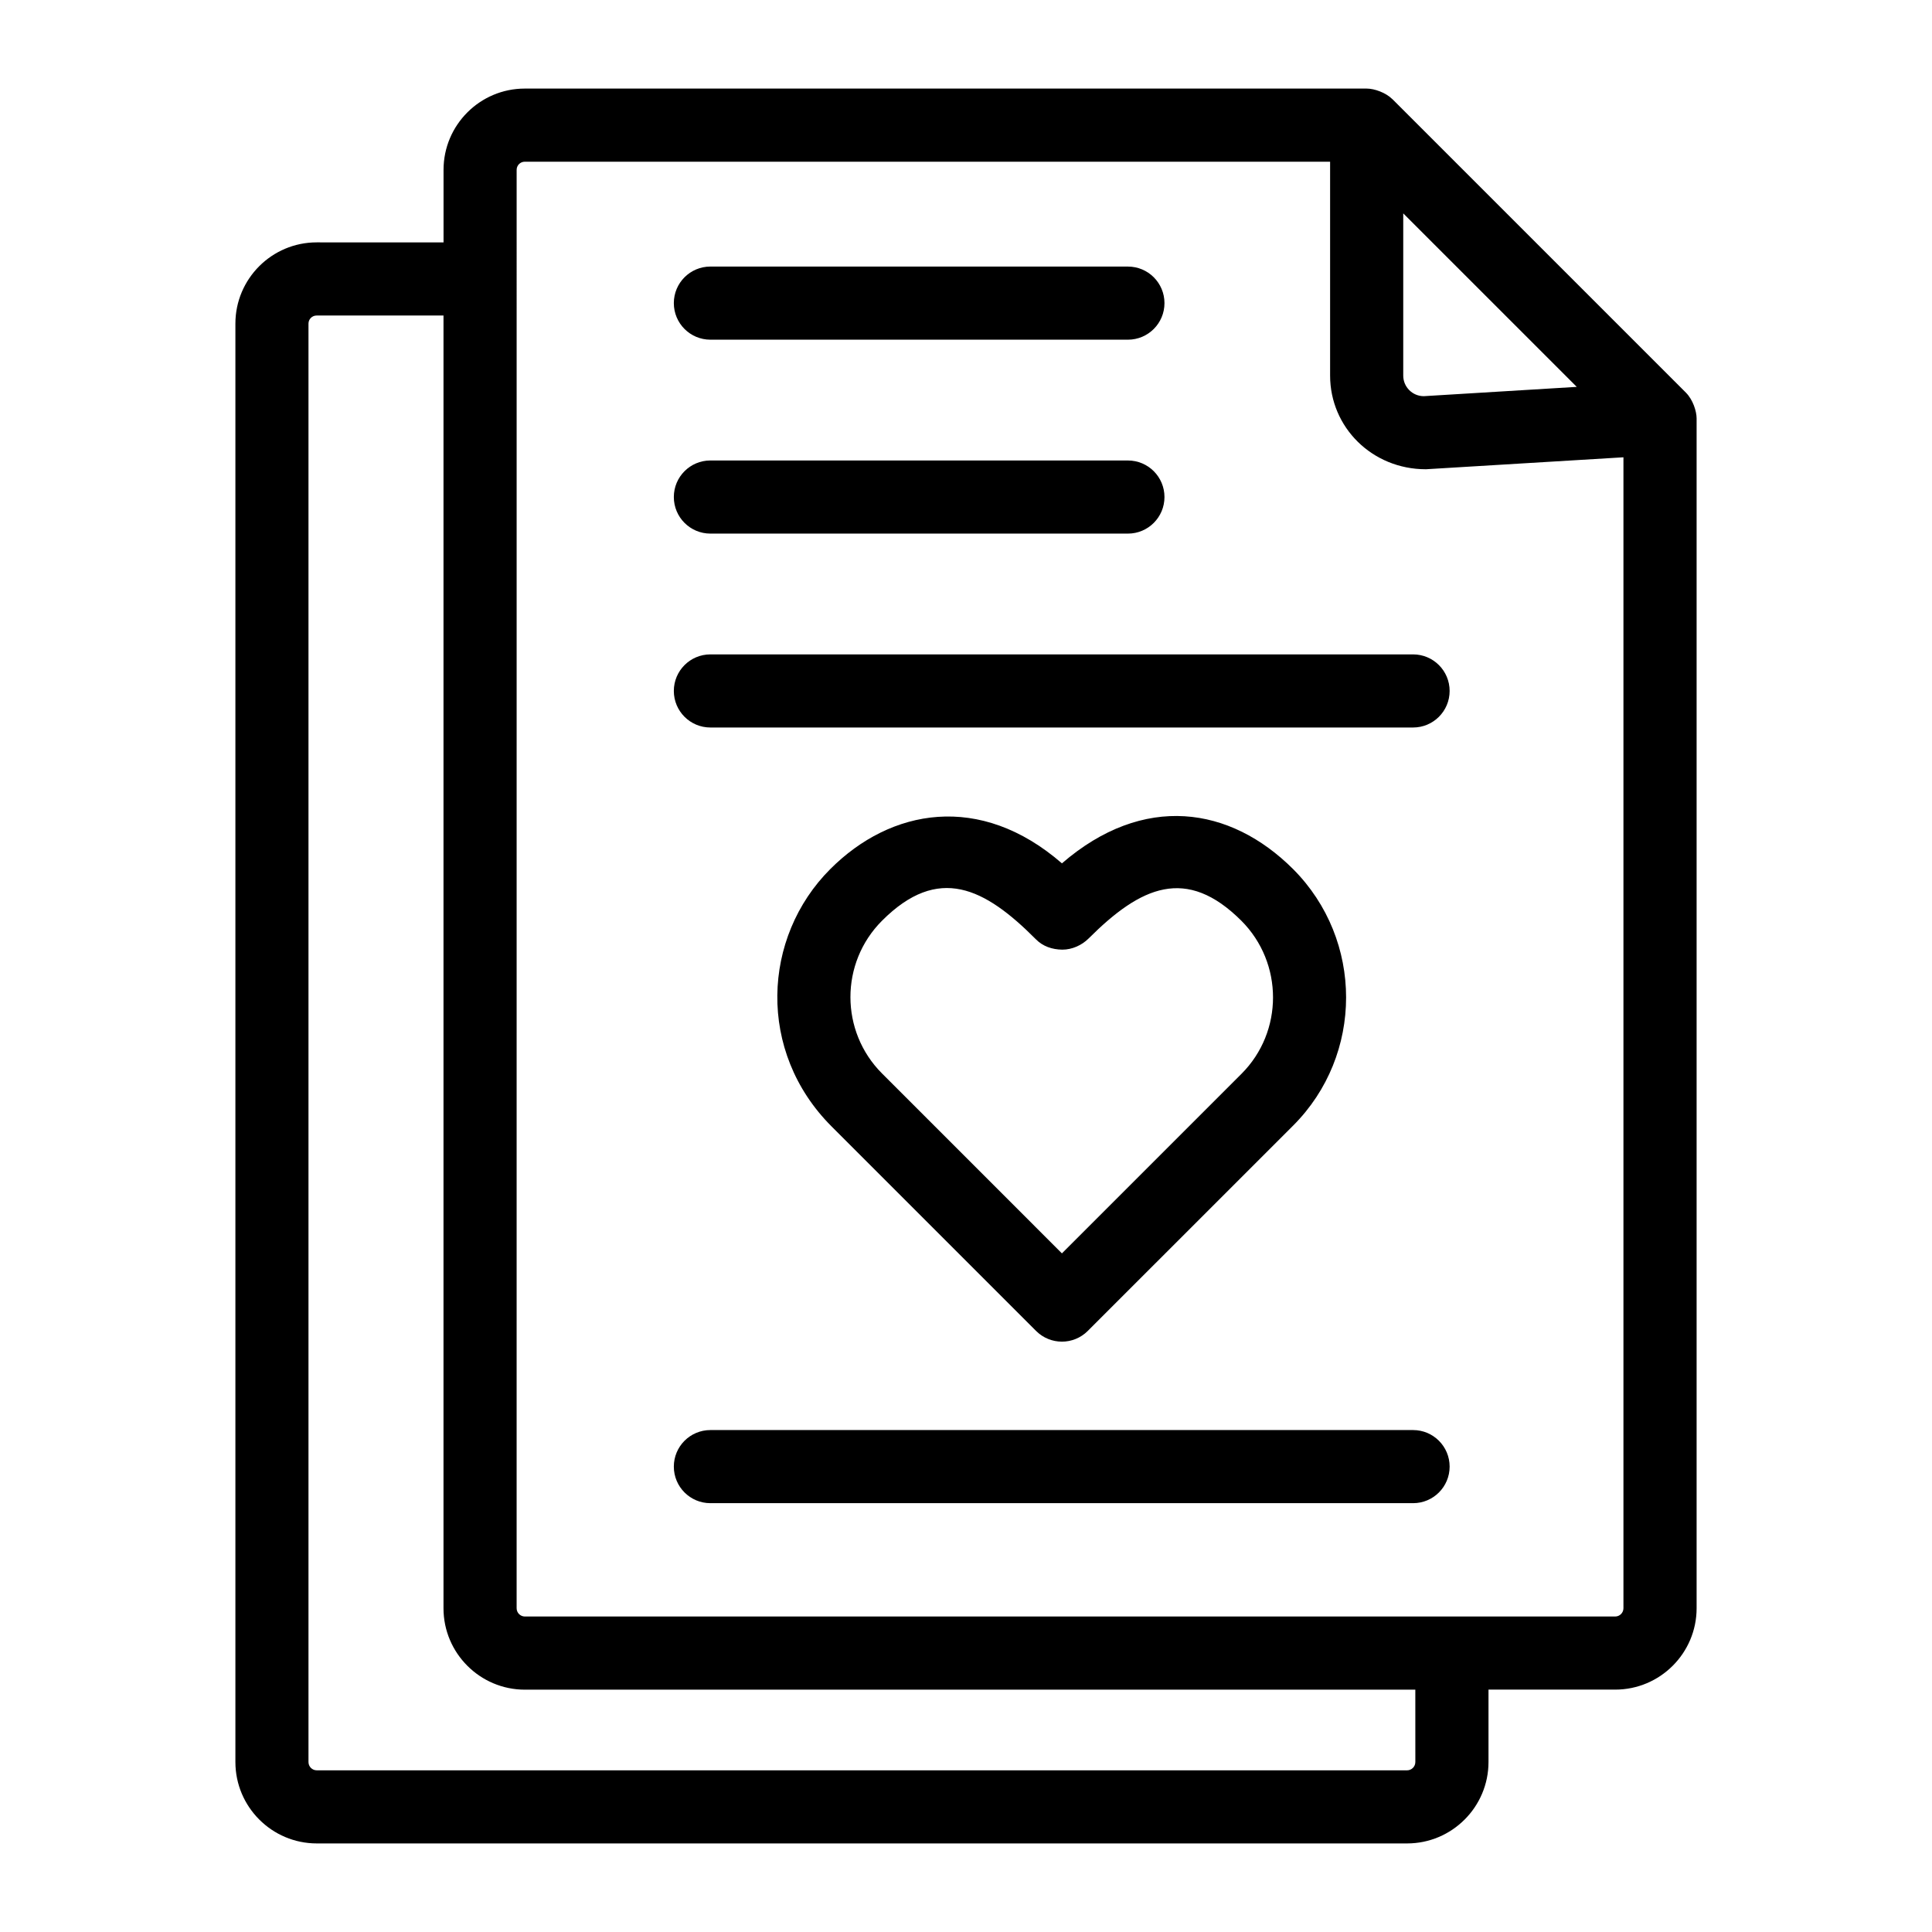
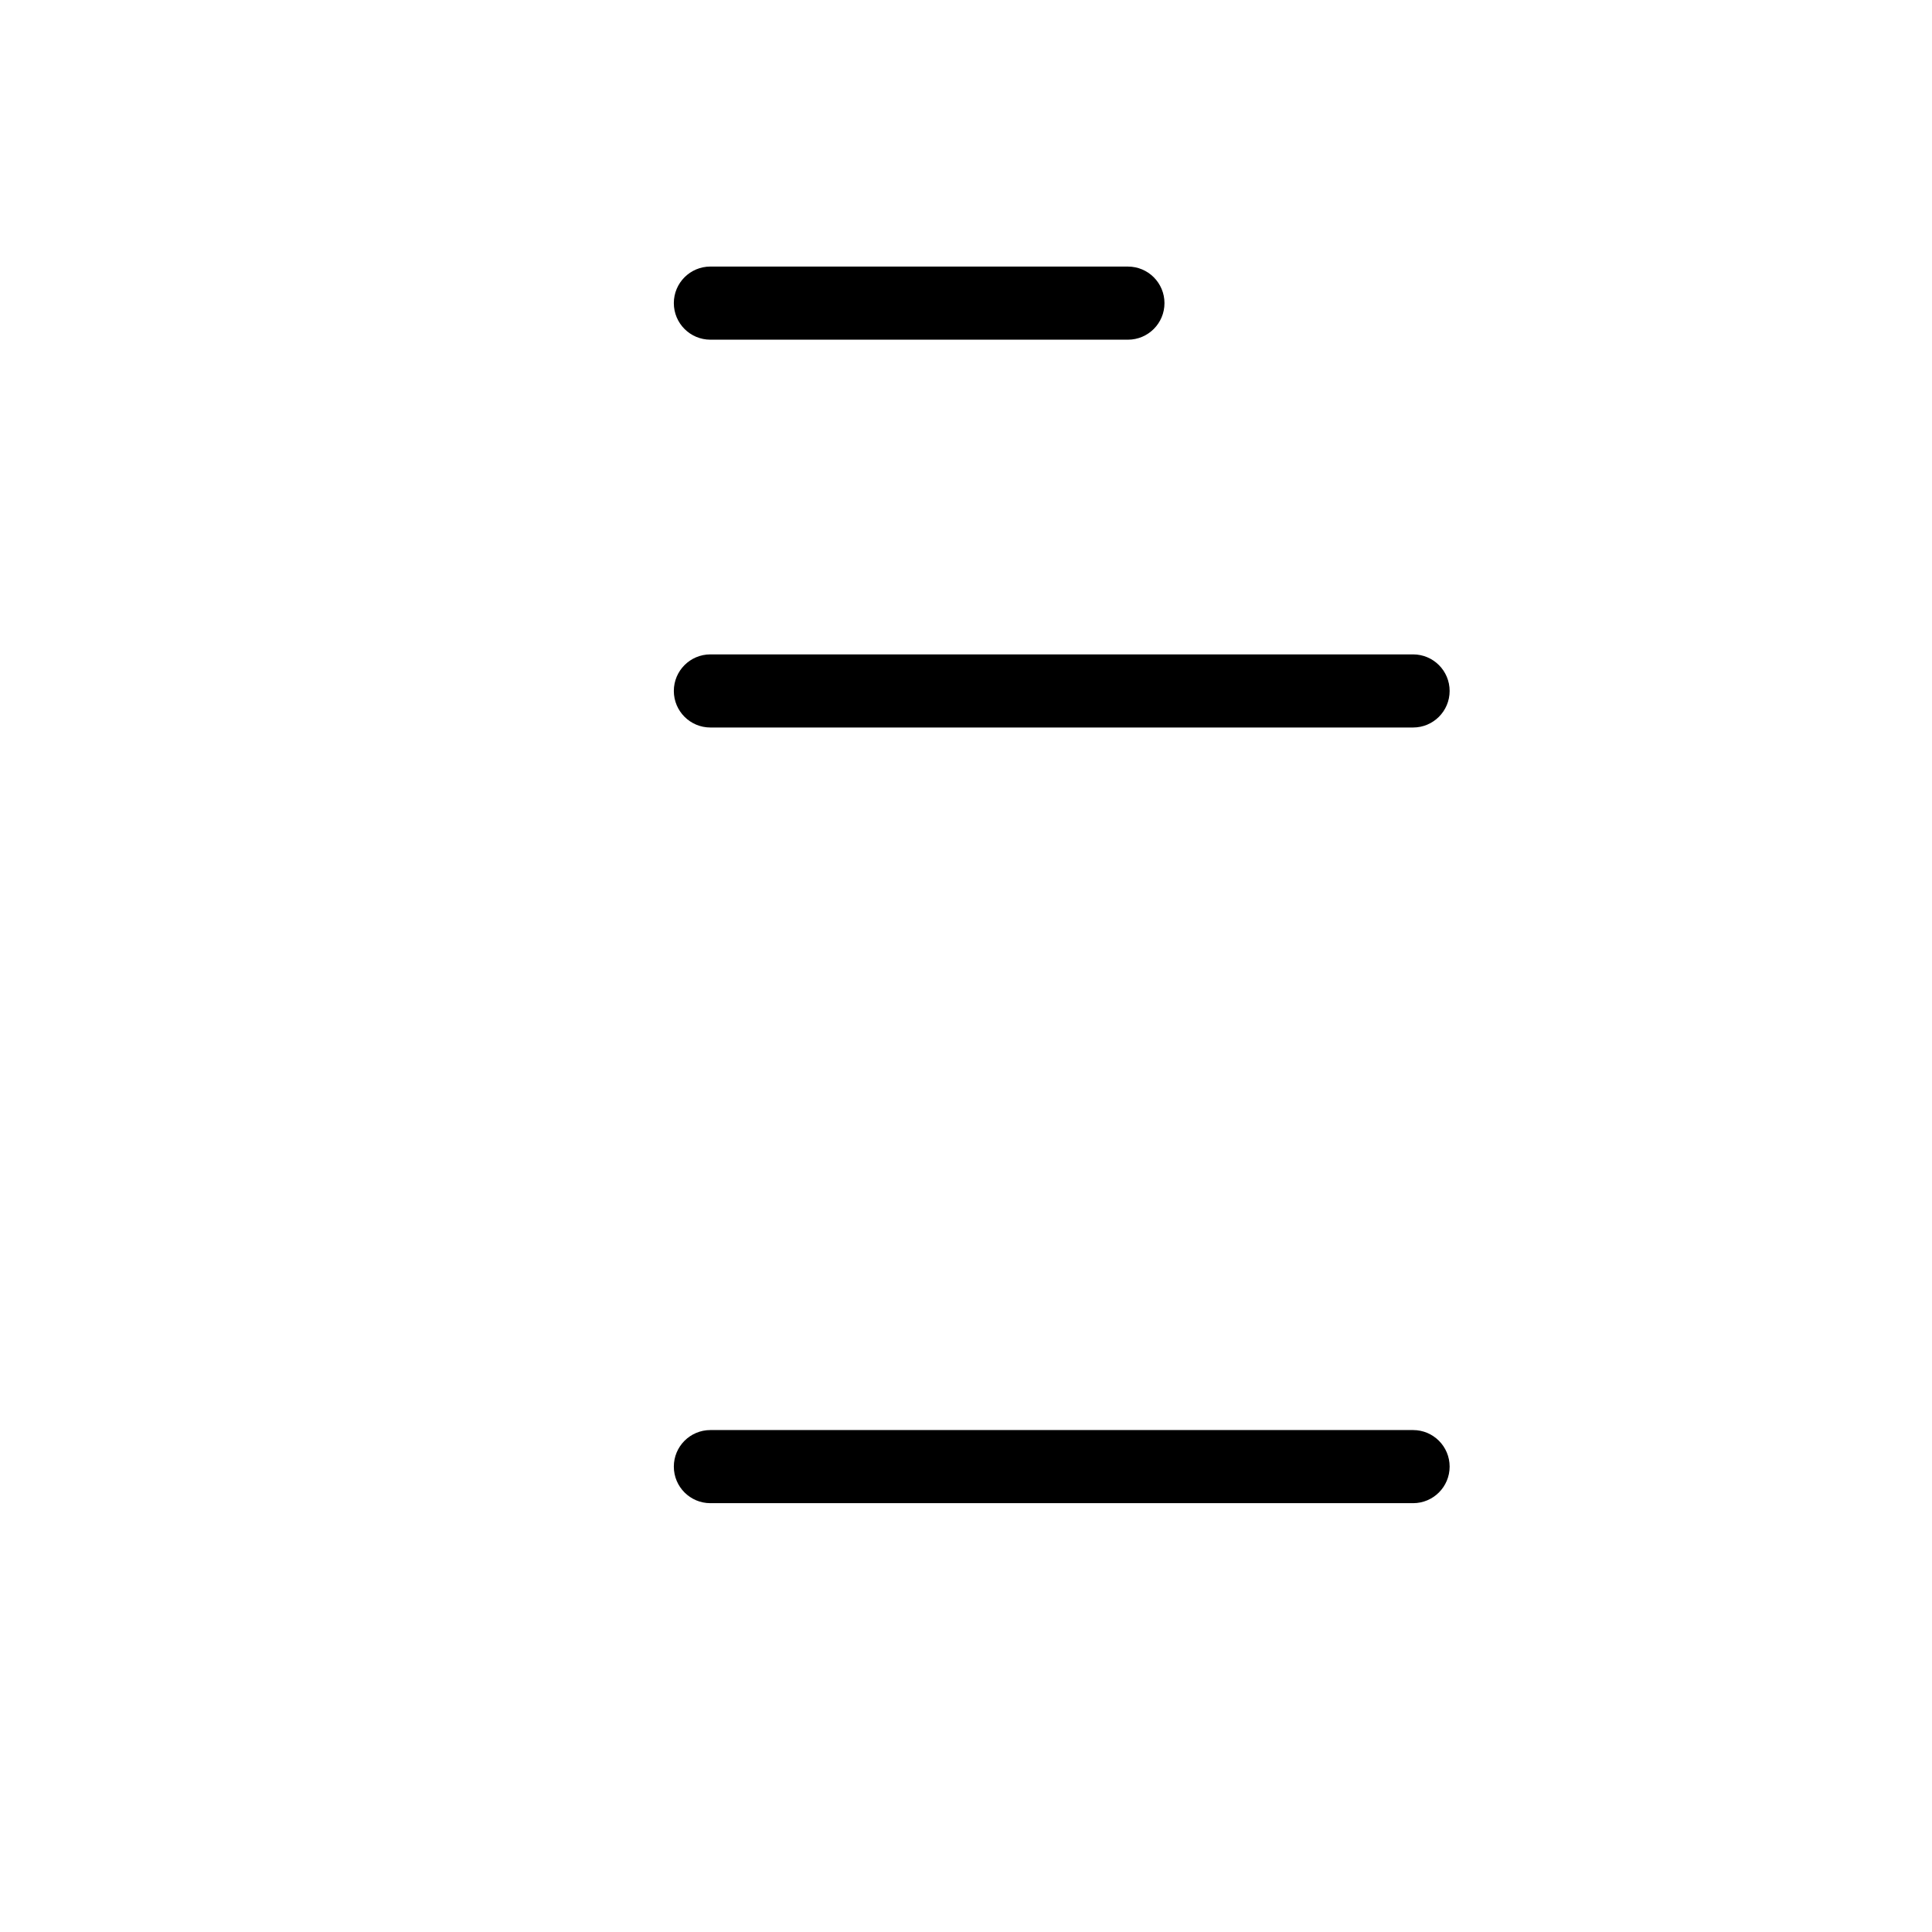
<svg xmlns="http://www.w3.org/2000/svg" fill="#000000" width="800px" height="800px" version="1.1" viewBox="144 144 512 512">
  <g>
-     <path d="m590.8 248.08c-0.012-0.016-0.023-0.031-0.035-0.047l-77.719-77.715c-0.012-0.012-0.027-0.02-0.043-0.031-1.773-1.758-4.777-2.812-6.816-2.812h-223.12c-11.863 0-21.523 9.66-21.523 21.531v19.23l-33.625-0.004c-11.875 0-21.535 9.66-21.535 21.531v381.19c0 11.895 9.68 21.574 21.57 21.574h288.94c11.895 0 21.574-9.68 21.574-21.574v-19.188h33.578c11.895 0 21.574-9.68 21.574-21.574v-315.3c0-1.922-0.992-4.977-2.812-6.812zm-74.926-47.531 45.984 45.977-40.535 2.465c-3.008 0-5.449-2.445-5.449-5.453zm3.207 410.41c0 1.211-0.984 2.195-2.195 2.195h-288.94c-1.211 0-2.195-0.984-2.195-2.195v-381.19c0-1.188 0.965-2.152 2.156-2.152h33.625v342.59c0 11.895 9.68 21.574 21.574 21.574h235.97zm52.957-38.566h-288.93c-1.211 0-2.195-0.984-2.195-2.195l0.004-381.19c0-1.188 0.965-2.152 2.144-2.152h213.43v56.688c0 13.68 11.117 24.812 25.375 24.812h0.039l52.324-3.168v305.01c0 1.211-0.984 2.195-2.195 2.195z" />
    <path d="m332.26 234.02h110.65c5.356 0 9.688-4.34 9.688-9.688 0-5.352-4.332-9.688-9.688-9.688l-110.65-0.004c-5.356 0-9.688 4.34-9.688 9.688 0 5.356 4.332 9.691 9.688 9.691z" />
-     <path d="m332.26 285.41h110.65c5.356 0 9.688-4.34 9.688-9.688 0-5.352-4.332-9.688-9.688-9.688l-110.65-0.004c-5.356 0-9.688 4.34-9.688 9.688 0 5.352 4.332 9.691 9.688 9.691z" />
    <path d="m518.48 317.42h-186.22c-5.356 0-9.688 4.34-9.688 9.688 0 5.352 4.332 9.688 9.688 9.688h186.22c5.356 0 9.688-4.34 9.688-9.688s-4.332-9.688-9.688-9.688z" />
    <path d="m518.48 522.98h-186.22c-5.356 0-9.688 4.34-9.688 9.688 0 5.352 4.332 9.688 9.688 9.688h186.22c5.356 0 9.688-4.34 9.688-9.688 0-5.352-4.332-9.688-9.688-9.688z" />
-     <path d="m432.27 496.71 54.434-54.426c18.695-18.699 18.707-49.176 0-67.949-16.66-16.641-39.652-20.23-61.281-1.539-21.734-18.875-45.395-14.484-61.367 1.496-18.113 18.094-19.48 48.43 0.32 68.223l54.195 54.195c3.785 3.785 9.918 3.785 13.699 0zm-54.516-108.72c14.934-14.949 27.195-8.719 40.77 4.934 1.816 1.844 4.266 2.715 7.012 2.742 2.574 0 5.156-1.156 6.973-2.977 13.852-13.844 25.895-19.23 40.484-4.664 11.156 11.199 11.164 29.391 0.008 40.551l-47.582 47.578-47.668-47.672c-11.164-11.156-11.176-29.324 0.004-40.492z" />
  </g>
</svg>